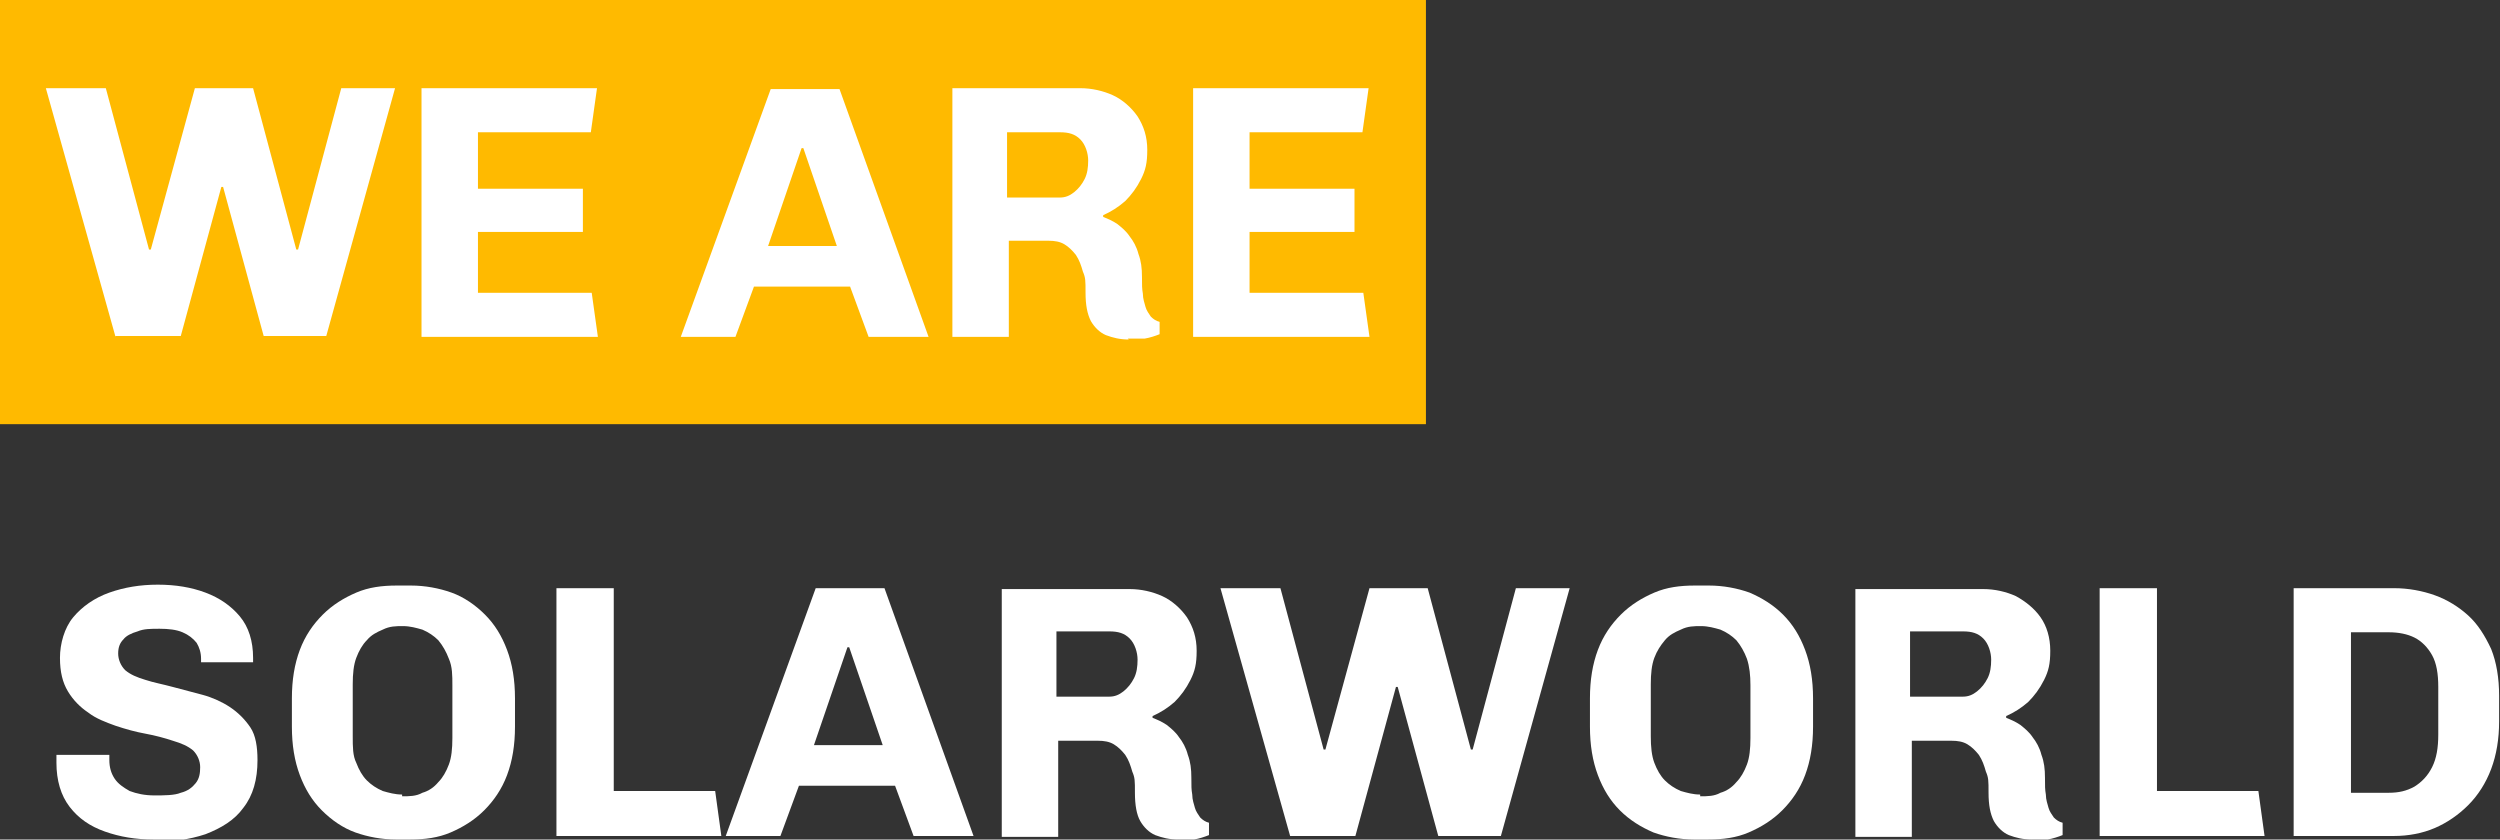
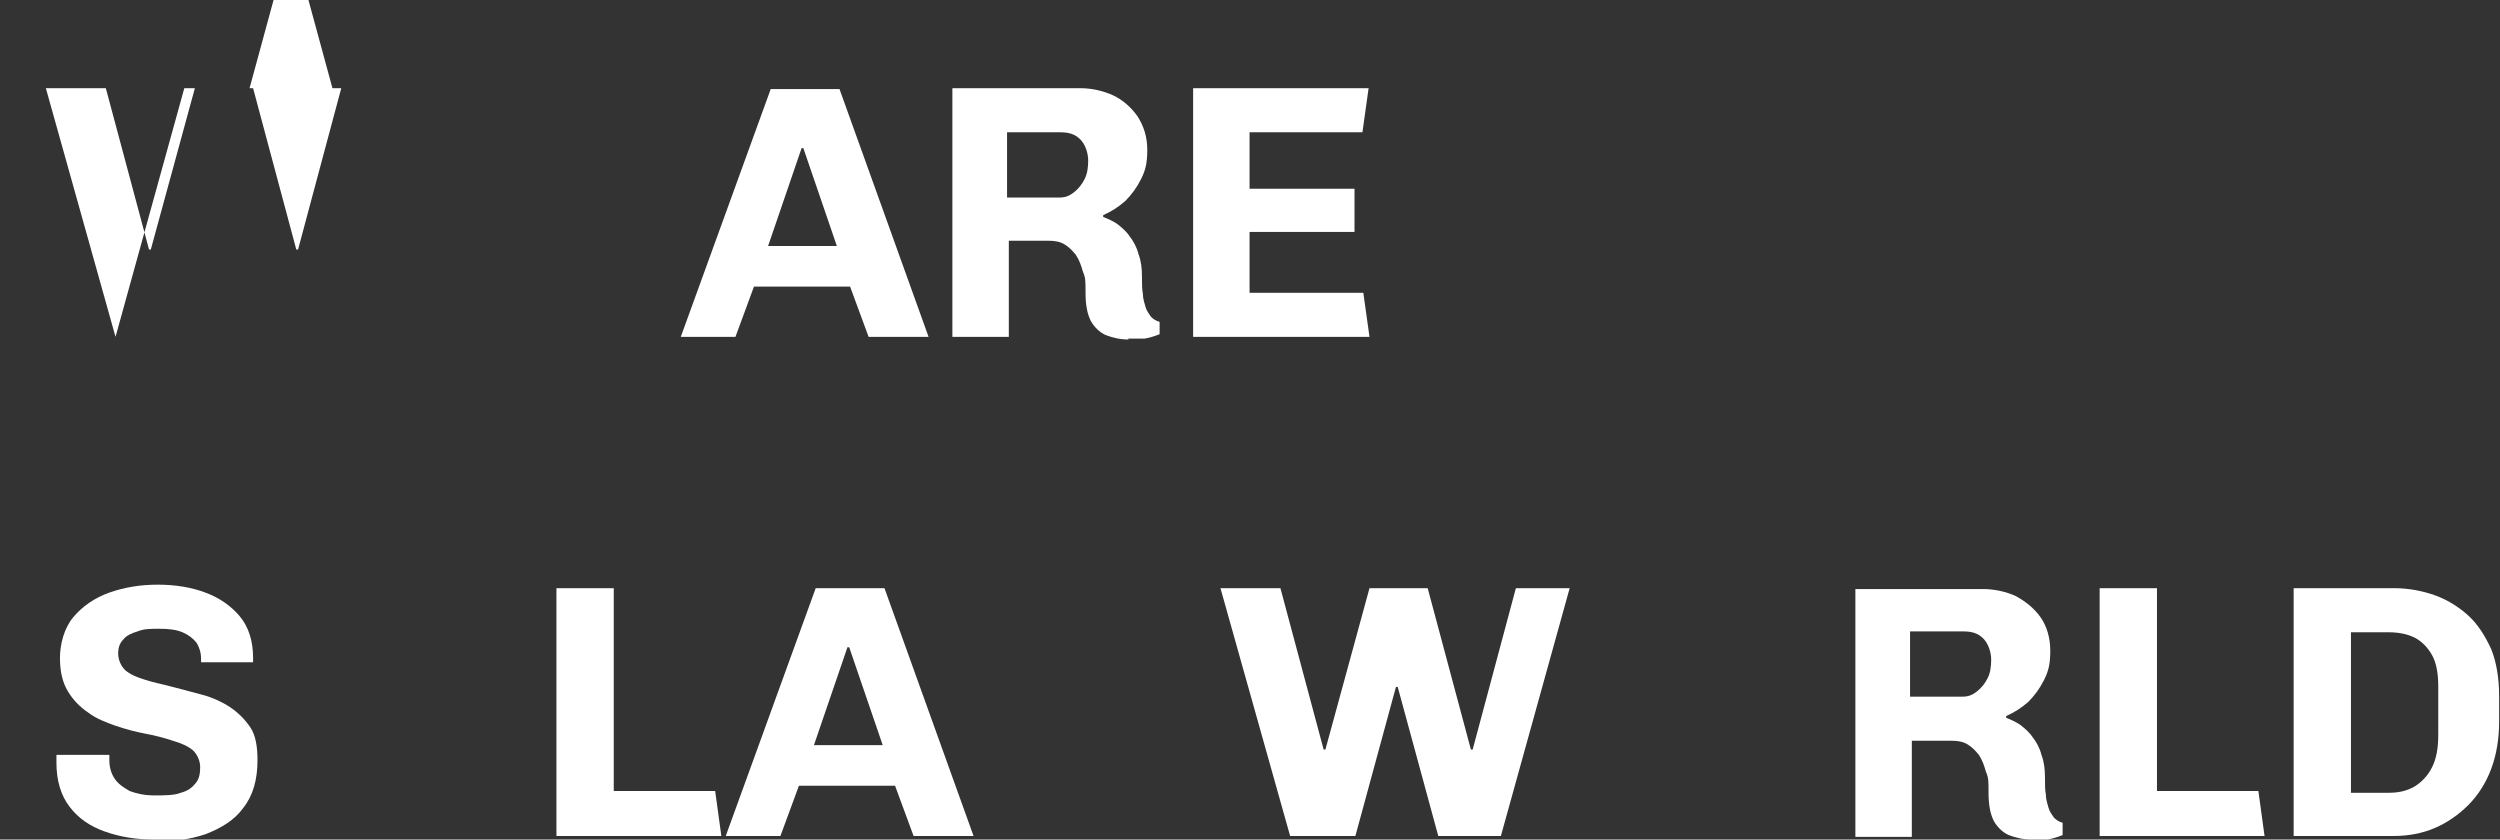
<svg xmlns="http://www.w3.org/2000/svg" id="Ebene_2" version="1.1" viewBox="0 0 283.5 95.2">
  <rect x="0" y="0" width="283.5" height="95.2" fill="#333333" stroke="none" />
  <defs>
    <style>
      .st0 {
        fill: #fff;
      }

      .st1 {
        fill: #ffba00;
      }
    </style>
  </defs>
-   <rect class="st1" y="0" width="161.7" height="48.1" />
  <g>
-     <path class="st0" d="M13.1,38.2L5.2,10h6.8l4.9,18.3h.2l5-18.3h6.6l4.9,18.3h.2l4.9-18.3h6.1l-7.8,28.1h-7.1l-4.6-16.9h-.2l-4.6,16.9h-7.4Z" />
-     <path class="st0" d="M47.8,38.2V10h19.9l-.7,5h-12.8v6.4h11.9v4.9h-11.9v6.9h12.9l.7,5s-20,0-20,0Z" />
+     <path class="st0" d="M13.1,38.2L5.2,10h6.8l4.9,18.3h.2l5-18.3h6.6l4.9,18.3h.2l4.9-18.3h6.1h-7.1l-4.6-16.9h-.2l-4.6,16.9h-7.4Z" />
    <path class="st0" d="M77.2,38.2l10.2-28.1h7.8l10.1,28.1h-6.8l-2.1-5.7h-10.9l-2.1,5.7h-6.3.1ZM87.1,27.9h7.8l-3.8-11.1h-.2l-3.8,11.1Z" />
    <path class="st0" d="M128,38.5c-1,0-1.8-.2-2.6-.5-.7-.3-1.3-.9-1.7-1.6-.4-.8-.6-1.8-.6-3.2s0-1.7-.3-2.4c-.2-.7-.4-1.3-.8-1.9-.4-.5-.8-.9-1.3-1.2-.5-.3-1.1-.4-1.8-.4h-4.5v10.9h-6.4V10h14.5c1.3,0,2.6.3,3.7.8s2.1,1.4,2.8,2.4c.7,1.1,1.1,2.3,1.1,3.8s-.2,2.3-.7,3.3-1.1,1.8-1.8,2.5c-.8.7-1.6,1.2-2.5,1.6v.2c.5.2,1,.4,1.6.8.5.4,1,.8,1.4,1.4.4.5.8,1.2,1,2,.3.8.4,1.6.4,2.6s0,1.3.1,1.9c0,.6.2,1.1.3,1.5s.4.8.6,1.1c.3.3.6.5,1,.6v1.4c-.5.2-1.1.4-1.7.5-.6,0-1.3,0-1.9,0h0ZM114.3,22.4h5.9c.6,0,1.1-.2,1.6-.6s.9-.9,1.2-1.5c.3-.6.4-1.3.4-2.1s-.3-1.8-.9-2.4-1.3-.8-2.3-.8h-6v7.4h.1Z" />
    <path class="st0" d="M135.3,38.2V10h19.9l-.7,5h-12.8v6.4h11.9v4.9h-11.9v6.9h12.9l.7,5h-20,0Z" />
    <path class="st0" d="M17.4,95.2c-2,0-3.8-.3-5.5-.9s-3-1.5-4-2.8-1.5-3-1.5-5v-.9h6v.6c0,.8.2,1.5.6,2.1.4.6,1,1,1.7,1.4.8.3,1.7.5,2.8.5s2.3,0,3-.3c.8-.2,1.3-.6,1.7-1.1.4-.5.5-1.1.5-1.8s-.3-1.4-.8-1.9c-.6-.5-1.3-.8-2.3-1.1-.9-.3-2-.6-3.1-.8-1.1-.2-2.2-.5-3.4-.9-1.1-.4-2.2-.8-3.1-1.5-.9-.6-1.7-1.4-2.3-2.4-.6-1-.9-2.2-.9-3.8s.5-3.4,1.5-4.6c1-1.2,2.4-2.2,4.1-2.8s3.5-.9,5.5-.9,3.8.3,5.4.9,2.9,1.5,3.9,2.7,1.5,2.8,1.5,4.7v.5h-5.9v-.4c0-.7-.2-1.3-.5-1.8-.4-.5-.9-.9-1.6-1.2-.7-.3-1.6-.4-2.6-.4s-1.8,0-2.5.3c-.7.2-1.3.5-1.6.9-.4.4-.6.9-.6,1.6s.3,1.4.8,1.9c.6.5,1.3.8,2.3,1.1.9.3,2,.5,3.1.8s2.3.6,3.4.9,2.2.8,3.1,1.4,1.7,1.4,2.3,2.3.8,2.2.8,3.7c0,2.2-.5,4-1.6,5.4-1,1.4-2.5,2.3-4.3,3-1.8.6-3.9.9-6.2.9l.3-.3Z" />
-     <path class="st0" d="M44.9,95.2c-1.6,0-3.2-.3-4.6-.8s-2.7-1.4-3.8-2.5-1.9-2.4-2.5-4-.9-3.4-.9-5.5v-3.2c0-2.1.3-3.9.9-5.5s1.5-2.9,2.6-4,2.4-1.9,3.8-2.5c1.4-.6,2.9-.8,4.6-.8h1.6c1.6,0,3.2.3,4.6.8s2.7,1.4,3.8,2.5,1.9,2.4,2.5,4,.9,3.4.9,5.5v3.2c0,2.1-.3,3.9-.9,5.5-.6,1.6-1.5,2.9-2.6,4s-2.4,1.9-3.8,2.5-2.9.8-4.6.8h-1.6ZM45.6,90.3c.8,0,1.6,0,2.3-.4.7-.2,1.3-.6,1.8-1.2.5-.5.9-1.2,1.2-2s.4-1.8.4-3v-6c0-1.1,0-2.1-.4-3-.3-.8-.7-1.5-1.2-2.1-.5-.5-1.1-.9-1.8-1.2-.7-.2-1.4-.4-2.2-.4s-1.5,0-2.3.4c-.7.3-1.3.6-1.8,1.2-.5.5-.9,1.2-1.2,2s-.4,1.8-.4,3v5.9c0,1.2,0,2.2.4,3,.3.8.7,1.5,1.2,2s1.1.9,1.8,1.2c.7.2,1.4.4,2.2.4v.2Z" />
    <path class="st0" d="M63.1,94.8v-28.1h6.5v23h11.5l.7,5.1s-18.7,0-18.7,0Z" />
    <path class="st0" d="M82.3,94.8l10.2-28.1h7.8l10.1,28.1h-6.8l-2.1-5.7h-10.9l-2.1,5.7h-6.3.1ZM92.3,84.5h7.8l-3.8-11.1h-.2l-3.8,11.1Z" />
-     <path class="st0" d="M133.6,95.2c-1,0-1.8-.2-2.6-.5-.7-.3-1.3-.9-1.7-1.6s-.6-1.8-.6-3.2,0-1.7-.3-2.4c-.2-.7-.4-1.3-.8-1.9-.4-.5-.8-.9-1.3-1.2-.5-.3-1.1-.4-1.8-.4h-4.5v10.9h-6.4v-28.1h14.5c1.3,0,2.6.3,3.7.8s2.1,1.4,2.8,2.4c.7,1.1,1.1,2.3,1.1,3.8s-.2,2.3-.7,3.3-1.1,1.8-1.8,2.5c-.8.7-1.6,1.2-2.5,1.6v.2c.5.2,1,.4,1.6.8.5.4,1,.8,1.4,1.4.4.5.8,1.2,1,2,.3.8.4,1.6.4,2.6s0,1.3.1,1.9c0,.6.2,1.1.3,1.5s.4.8.6,1.1c.3.3.6.5,1,.6v1.4c-.5.2-1.1.4-1.7.5-.6,0-1.3,0-1.9,0h.1ZM119.9,79h5.9c.6,0,1.1-.2,1.6-.6s.9-.9,1.2-1.5.4-1.3.4-2.1-.3-1.8-.9-2.4c-.6-.6-1.3-.8-2.3-.8h-6v7.4h0Z" />
    <path class="st0" d="M146.3,94.8l-7.9-28.1h6.8l4.9,18.3h.2l5-18.3h6.6l4.9,18.3h.2l4.9-18.3h6.1l-7.8,28.1h-7.1l-4.6-16.9h-.2l-4.6,16.9h-7.4Z" />
-     <path class="st0" d="M192.1,95.2c-1.6,0-3.2-.3-4.6-.8-1.4-.6-2.7-1.4-3.8-2.5s-1.9-2.4-2.5-4-.9-3.4-.9-5.5v-3.2c0-2.1.3-3.9.9-5.5.6-1.6,1.5-2.9,2.6-4s2.4-1.9,3.8-2.5,2.9-.8,4.6-.8h1.6c1.6,0,3.2.3,4.6.8,1.4.6,2.7,1.4,3.8,2.5s1.9,2.4,2.5,4,.9,3.4.9,5.5v3.2c0,2.1-.3,3.9-.9,5.5-.6,1.6-1.5,2.9-2.6,4s-2.4,1.9-3.8,2.5-2.9.8-4.6.8h-1.6ZM192.8,90.3c.8,0,1.6,0,2.3-.4.7-.2,1.3-.6,1.8-1.2.5-.5.9-1.2,1.2-2s.4-1.8.4-3v-6c0-1.1-.1-2.1-.4-3-.3-.8-.7-1.5-1.2-2.1-.5-.5-1.1-.9-1.8-1.2-.7-.2-1.4-.4-2.2-.4s-1.5,0-2.3.4c-.7.3-1.3.6-1.8,1.2s-.9,1.2-1.2,2-.4,1.8-.4,3v5.9c0,1.2.1,2.2.4,3,.3.8.7,1.5,1.2,2s1.1.9,1.8,1.2c.7.2,1.4.4,2.2.4v.2Z" />
    <path class="st0" d="M230.4,95.2c-1,0-1.8-.2-2.6-.5-.7-.3-1.3-.9-1.7-1.6-.4-.8-.6-1.8-.6-3.2s0-1.7-.3-2.4c-.2-.7-.4-1.3-.8-1.9-.4-.5-.8-.9-1.3-1.2-.5-.3-1.1-.4-1.8-.4h-4.5v10.9h-6.4v-28.1h14.5c1.3,0,2.6.3,3.7.8,1.1.6,2.1,1.4,2.8,2.4s1.1,2.3,1.1,3.8-.2,2.3-.7,3.3-1.1,1.8-1.8,2.5c-.8.7-1.6,1.2-2.5,1.6v.2c.5.2,1,.4,1.6.8.5.4,1,.8,1.4,1.4.4.5.8,1.2,1,2,.3.8.4,1.6.4,2.6s0,1.3.1,1.9c0,.6.2,1.1.3,1.5s.4.8.6,1.1c.3.3.6.5,1,.6v1.4c-.5.2-1.1.4-1.7.5-.6,0-1.3,0-1.9,0h0ZM216.7,79h5.9c.6,0,1.1-.2,1.6-.6s.9-.9,1.2-1.5.4-1.3.4-2.1-.3-1.8-.9-2.4c-.6-.6-1.3-.8-2.3-.8h-6v7.4h.1Z" />
    <path class="st0" d="M238.1,94.8v-28.1h6.5v23h11.5l.7,5.1h-18.7Z" />
    <path class="st0" d="M260.1,94.8v-28.1h11.4c1.6,0,3.2.3,4.6.8s2.7,1.3,3.8,2.3c1.1,1,1.9,2.3,2.6,3.8.6,1.5.9,3.3.9,5.3v2.9c0,2-.3,3.8-.9,5.4s-1.5,3-2.6,4.1-2.4,2-3.8,2.6-3,.9-4.6.9h-11.4ZM266.6,89.9h4.3c1.1,0,2-.2,2.9-.7.8-.5,1.5-1.2,2-2.2s.7-2.2.7-3.7v-5.4c0-1.5-.2-2.7-.7-3.6s-1.2-1.6-2-2-1.8-.6-2.9-.6h-4.3v18.3h0Z" />
  </g>
</svg>